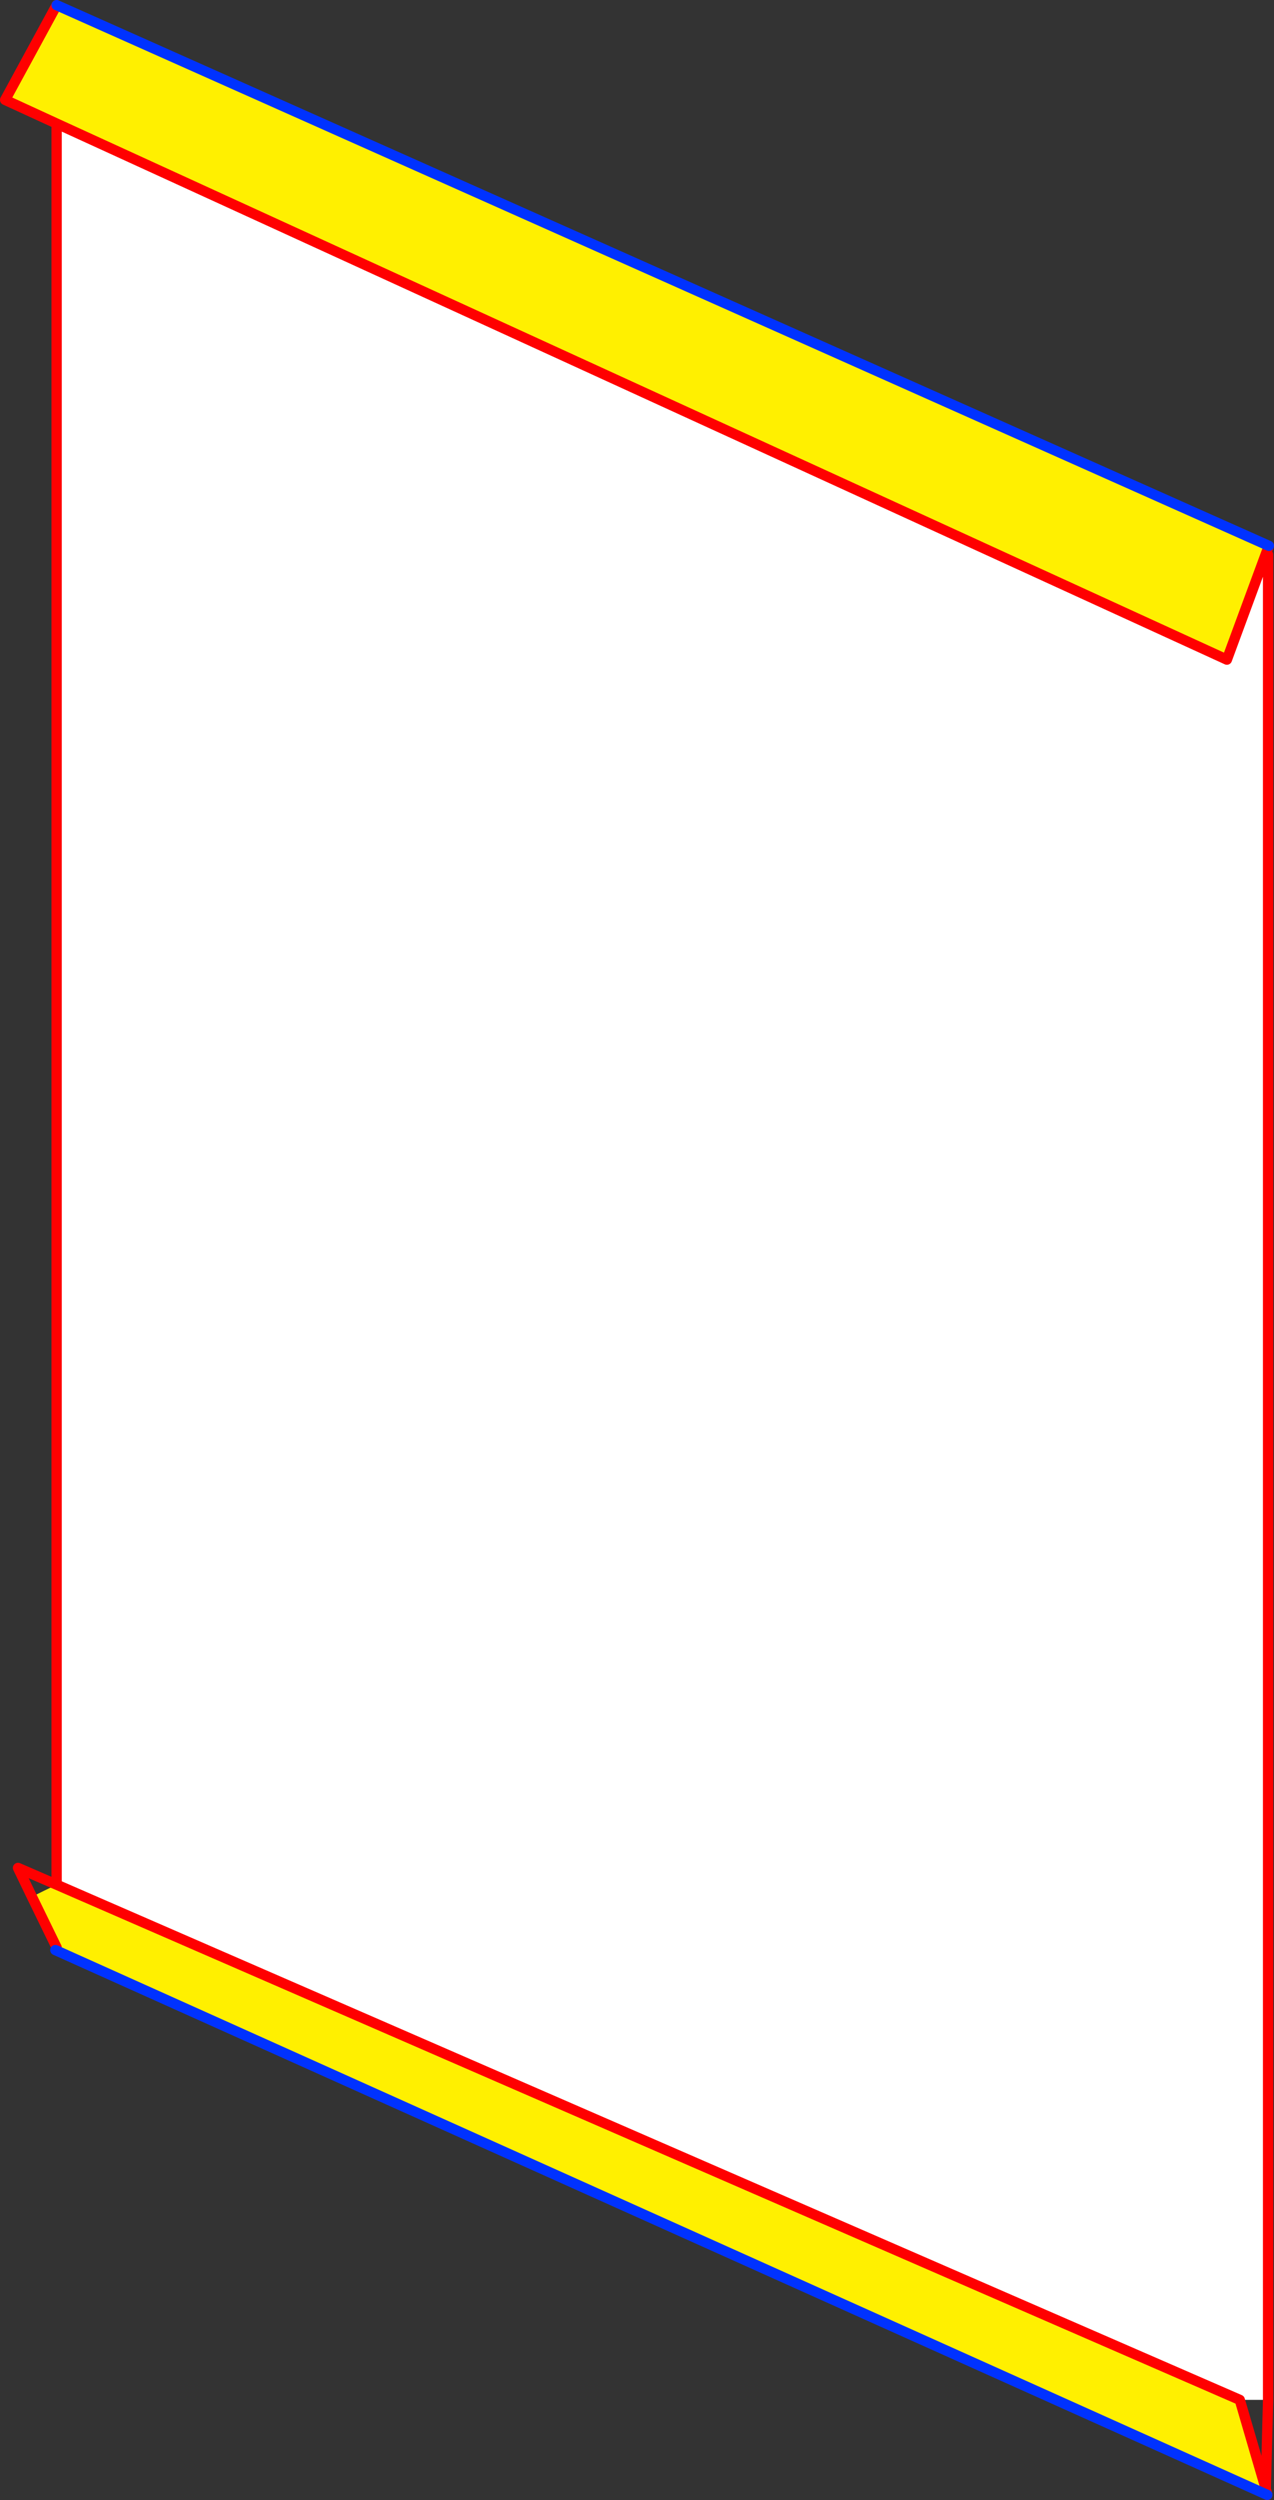
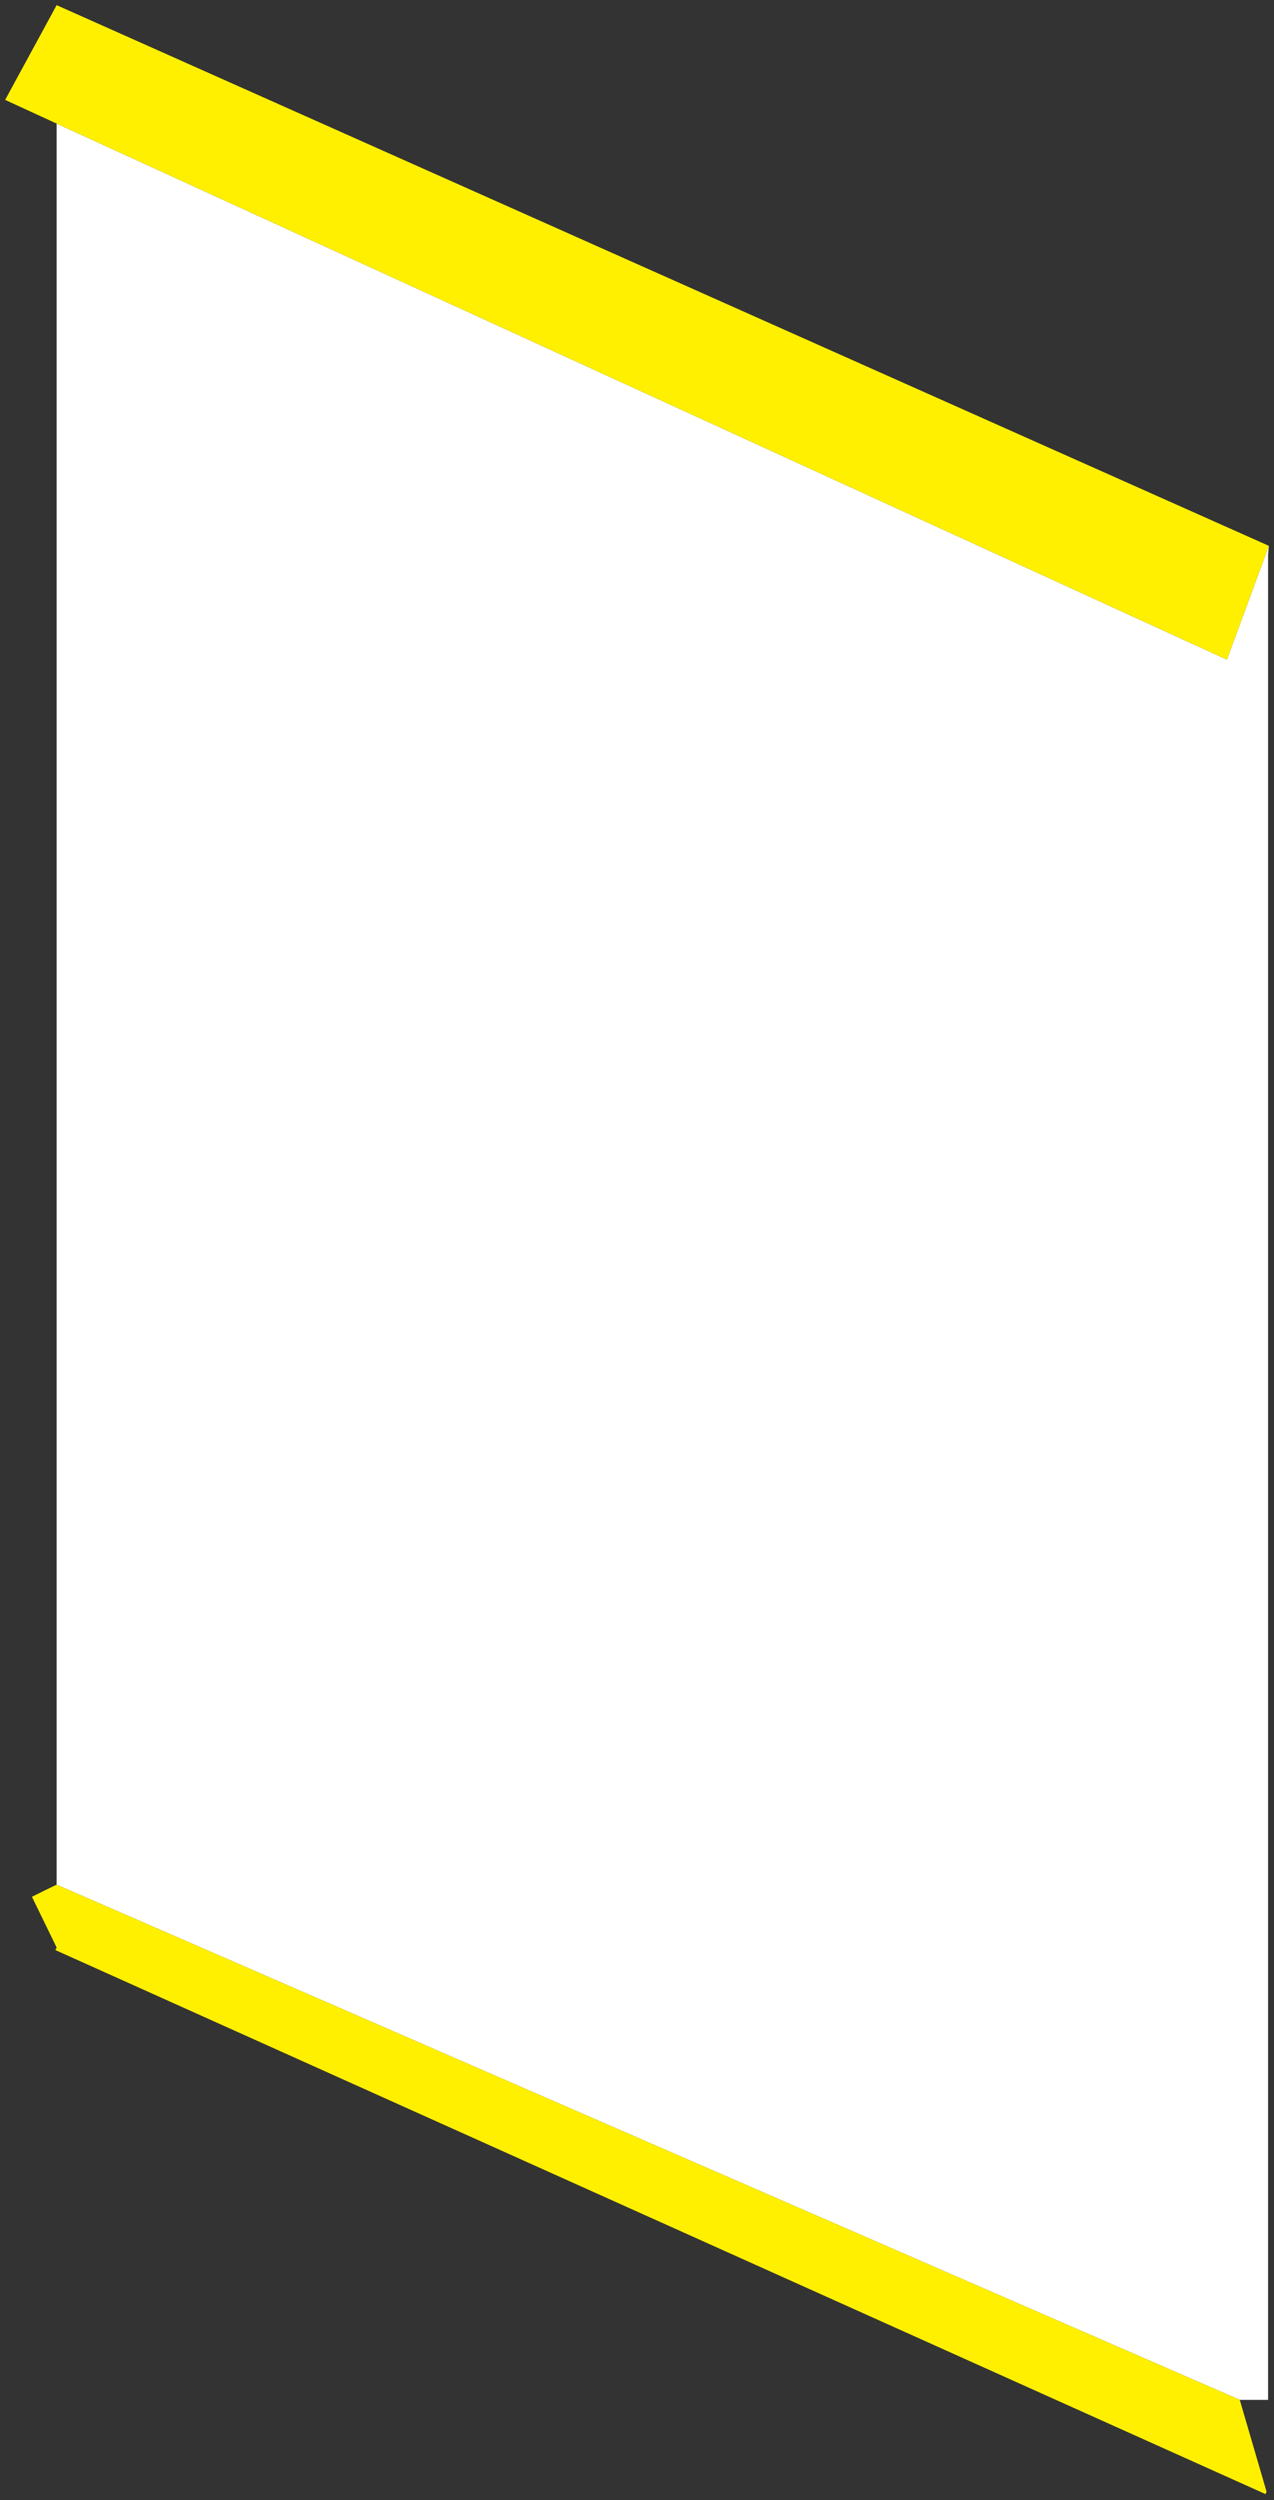
<svg xmlns="http://www.w3.org/2000/svg" height="485.5px" width="247.45px">
  <rect width="100%" height="100%" fill="#333333" stroke="none" />
  <g transform="matrix(1.0, 0.0, 0.0, 1.0, -237.55, -48.5)">
    <path d="M484.0 154.5 L483.85 156.2 483.85 514.55 478.35 514.55 248.55 414.5 248.55 72.5 475.85 176.6 483.85 154.9 484.0 154.5" fill="#ffffff" fill-rule="evenodd" stroke="none" />
    <path d="M484.0 154.5 L483.85 154.9 475.85 176.6 248.55 72.5 238.55 67.9 248.55 49.5 484.0 154.5 M248.55 414.5 L478.35 514.55 483.4 531.85 483.55 532.4 483.35 532.85 248.3 427.2 248.55 426.7 243.75 416.85 Q246.15 415.65 248.55 414.5" fill="#fff000" fill-rule="evenodd" stroke="none" />
-     <path d="M483.85 154.9 L475.85 176.6 248.55 72.5 248.55 414.5 478.35 514.55 483.4 531.85 483.55 532.4 483.7 533.0 M483.85 514.55 L483.85 156.2 M248.55 49.5 L238.55 67.9 248.55 72.5 M243.75 416.85 L248.55 426.7 M243.75 416.85 L241.05 411.25 248.55 414.5 M483.85 514.55 L483.4 531.85" fill="none" stroke="#ff0000" stroke-linecap="round" stroke-linejoin="round" stroke-width="2.0" />
-     <path d="M248.3 427.2 L483.35 532.85 483.7 533.0 M484.0 154.5 L248.55 49.5" fill="none" stroke="#0032ff" stroke-linecap="round" stroke-linejoin="round" stroke-width="2.0" />
  </g>
</svg>